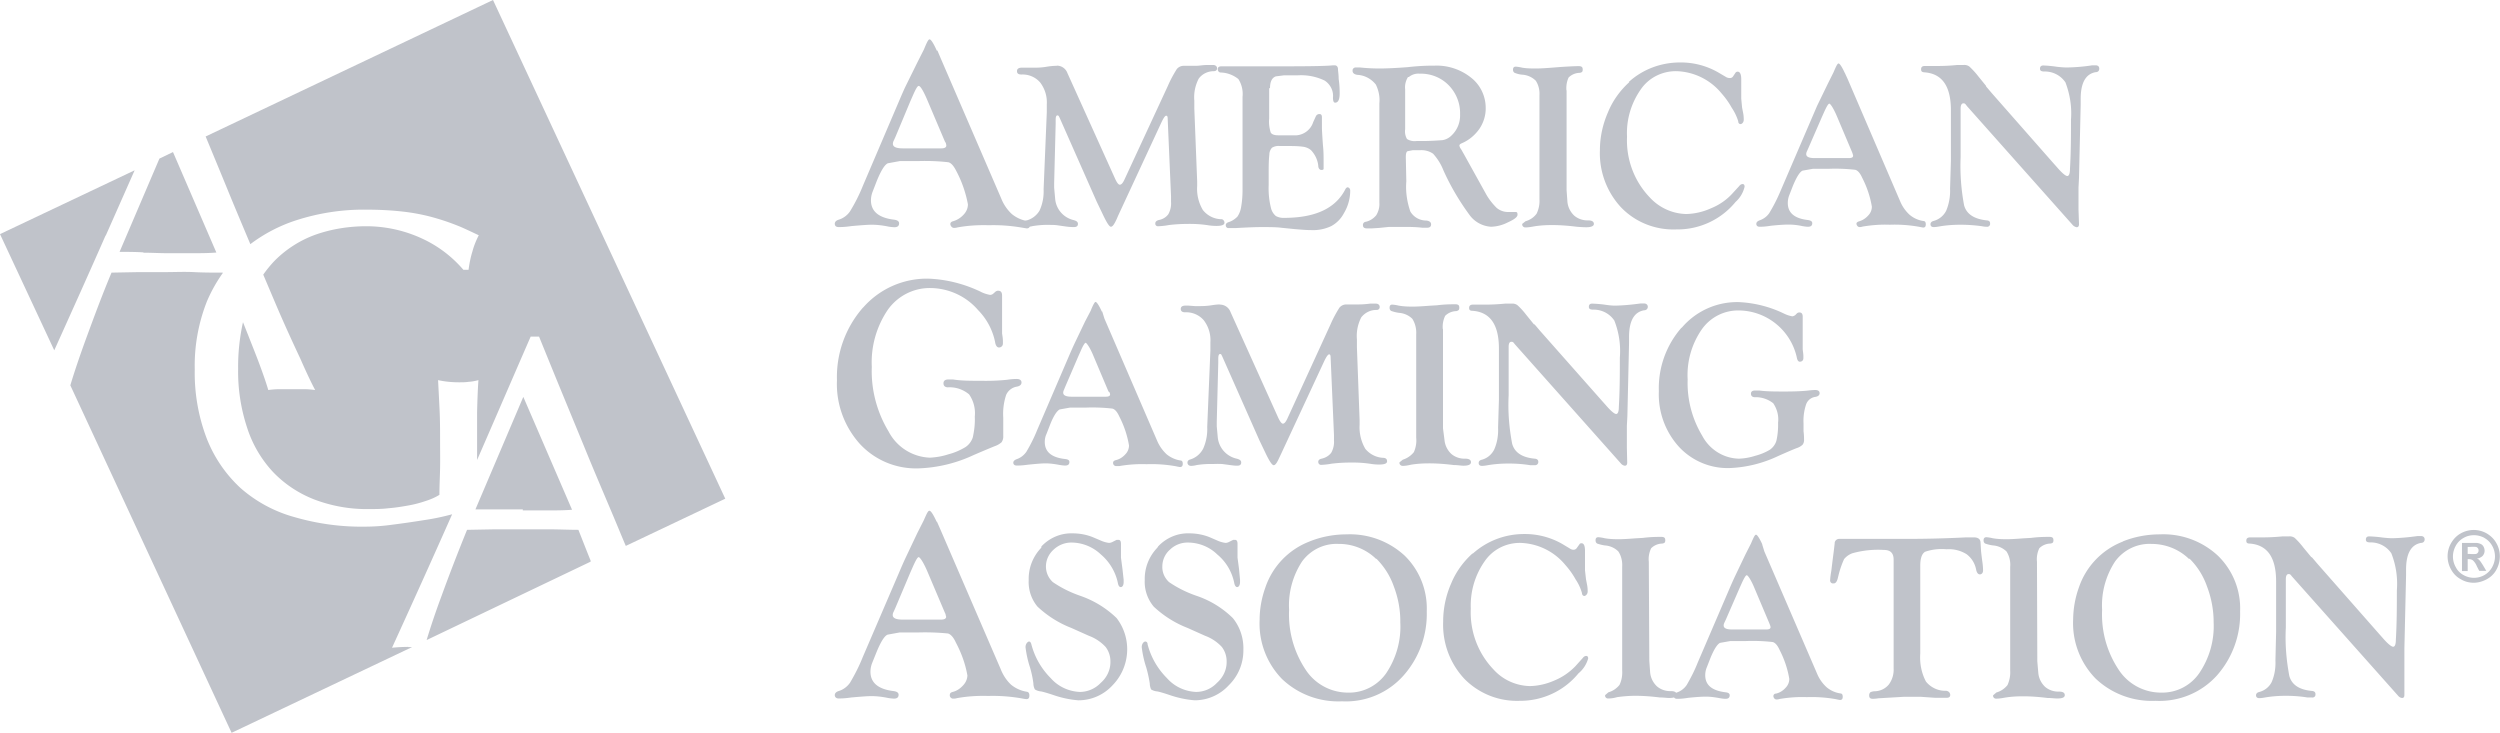
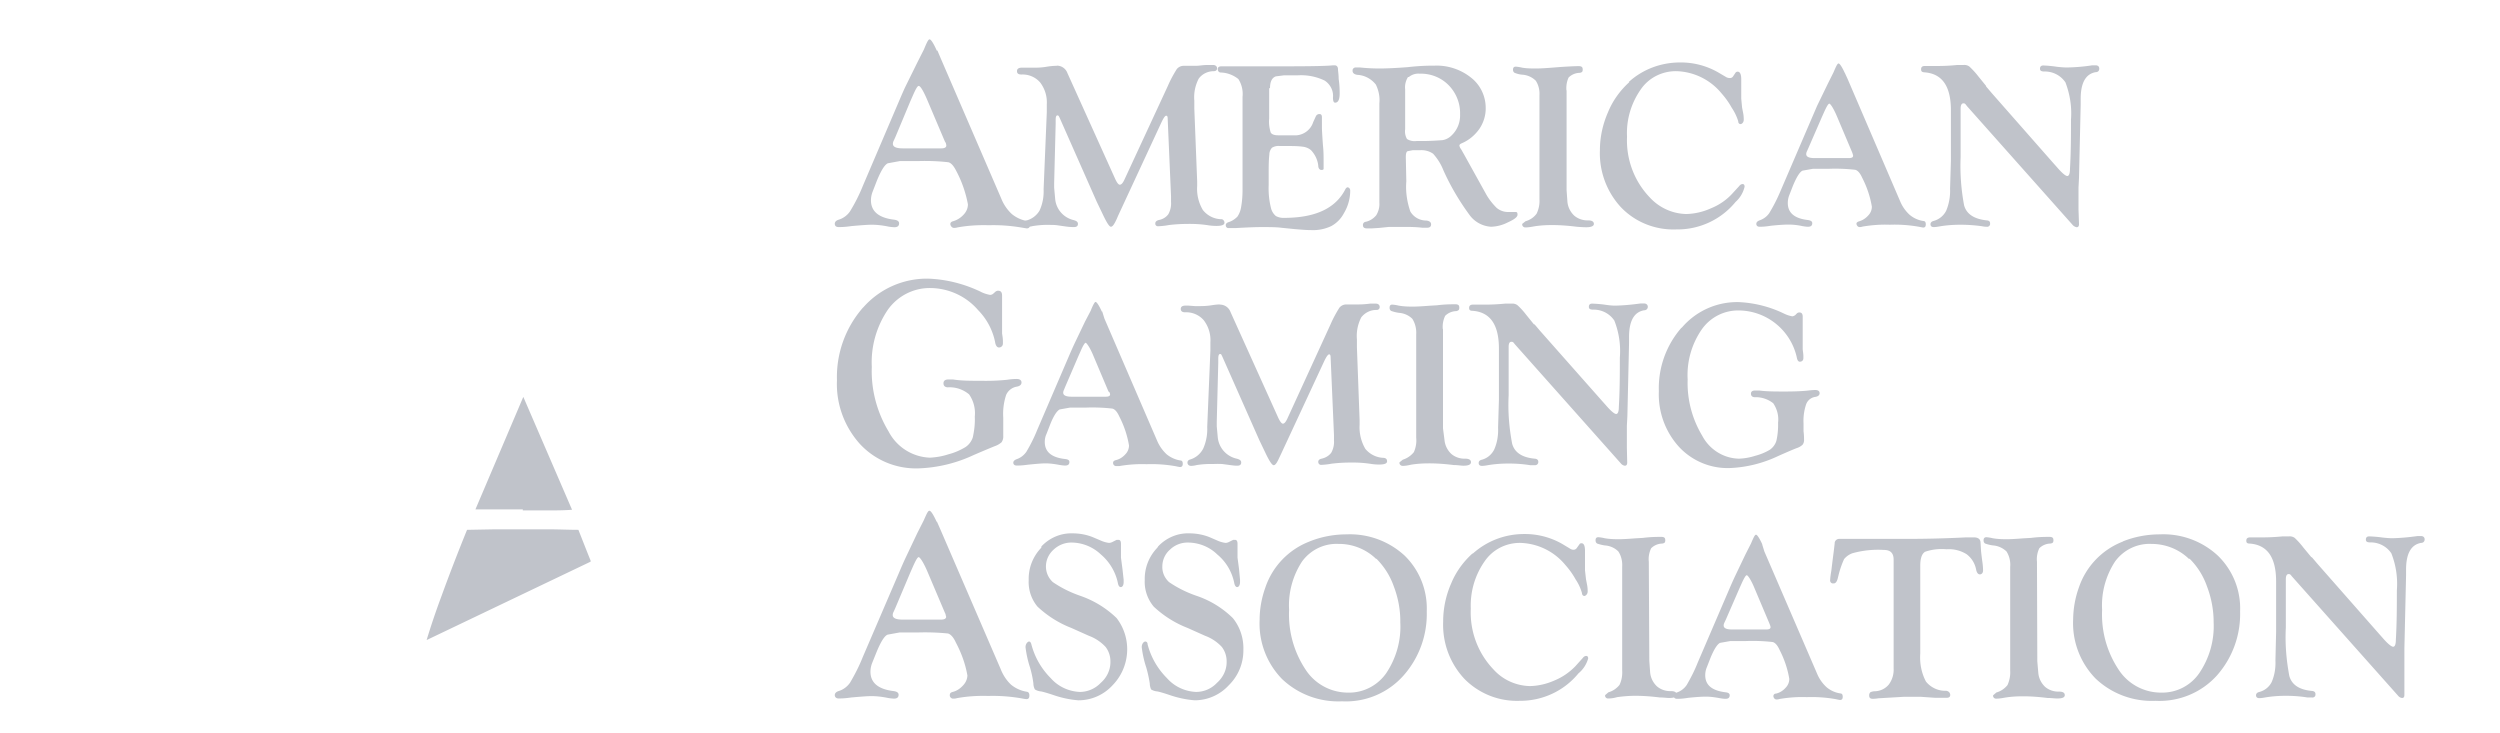
<svg xmlns="http://www.w3.org/2000/svg" id="Layer_2" data-name="Layer 2" viewBox="0 0 149.29 43.76">
  <defs>
    <style>.cls-1{fill:#c0c3ca;stroke-width:0}</style>
  </defs>
  <g id="Layer_1-2" data-name="Layer 1">
    <path class="cls-1" d="M63.14 3.93c-.09 0-.29 0-.61.05-.22.04-.44.06-.66.06h-.84c-.2 0-.3.07-.3.21s.09.2.27.2c.42-.02.83.15 1.11.47.29.38.43.84.4 1.32v.47l-.19 4.59c.02.44-.06.89-.25 1.29-.18.29-.46.5-.79.58-.11.03-.17.1-.17.19s.08.19.21.19c.12 0 .23-.02.35-.05.32-.05.65-.08.98-.07.18 0 .36 0 .54.03l.49.07c.15.02.3.03.45.03.16 0 .24-.06.24-.19s-.1-.19-.31-.24c-.58-.16-1-.66-1.05-1.26l-.06-.66v-.28l.09-3.53v-.23c0-.19.03-.28.11-.28.03 0 .06.02.08.05l.05.1 2.21 5 .35.73c.24.51.4.77.5.77s.2-.15.34-.45l.09-.21 2.59-5.58c.12-.25.21-.39.28-.39s.09.06.09.19l.2 4.63v.33c.02.25-.04.51-.16.73-.14.19-.35.31-.58.35-.13.04-.2.1-.2.2-.01.09.05.16.14.17h.04c.21-.01.42-.03.62-.07.4-.05.81-.07 1.21-.07.23 0 .64 0 1.2.09.15.02.3.03.45.03.31 0 .47-.06.47-.19 0-.1-.07-.2-.17-.21h-.02c-.43-.01-.83-.21-1.1-.55a2.47 2.47 0 0 1-.34-1.43v-.28l-.17-4.34v-.47c-.04-.46.05-.91.26-1.32.21-.29.55-.45.91-.45.12 0 .19-.07.19-.17s-.08-.2-.24-.2h-.32c-.28 0-.51.05-.7.05h-.73a.53.53 0 0 0-.42.2c-.2.32-.38.65-.53 1l-2.6 5.61c-.09.19-.17.28-.26.29s-.19-.13-.31-.4l-2.83-6.27a.67.67 0 0 0-.65-.44" />
    <path class="cls-1" d="M55.94 3.02c-.2-.45-.35-.67-.43-.67s-.17.2-.34.61l-.38.75-.74 1.5c-.07.15-.19.42-.36.82l-2.16 5.06a9.96 9.96 0 0 1-.77 1.53c-.16.24-.41.42-.68.5-.15.05-.23.13-.23.24 0 .13.08.2.23.2s.36 0 .77-.06c.58-.05.96-.08 1.21-.08.31 0 .63.04.94.1.13.03.27.04.4.05.19 0 .28-.07.29-.21s-.09-.21-.29-.24c-.93-.11-1.39-.5-1.39-1.16 0-.18.04-.37.11-.54l.24-.62c.25-.61.47-.97.66-1.05l.71-.13h1.08c.61-.02 1.22 0 1.83.07.17.05.32.23.47.53.33.62.56 1.29.69 1.98 0 .23-.09.44-.25.61-.17.19-.39.33-.63.4-.12.03-.17.09-.17.17s.08.23.22.23c.07 0 .14-.01.21-.03.61-.11 1.24-.15 1.86-.13.66-.02 1.32.03 1.97.14l.3.05c.13 0 .19-.06.19-.21s-.05-.21-.14-.23c-.35-.05-.67-.2-.94-.42-.28-.26-.5-.59-.64-.95l-3.61-8.36-.19-.45Zm.54 5.53s.03.09.03.14c0 .11-.1.17-.3.17H53.9c-.38 0-.58-.09-.58-.27 0-.07.02-.14.06-.21l.09-.2.89-2.13.15-.34c.17-.39.28-.58.35-.58.1 0 .28.29.53.88l1.04 2.45.06.09Zm19.36-3.28c0-.4.12-.63.35-.71l.47-.06h.82c.56-.04 1.12.07 1.62.31.34.22.54.61.5 1.01 0 .21.04.31.13.31.18 0 .27-.19.27-.54 0-.18 0-.47-.06-.88 0-.27-.04-.46-.04-.58s-.06-.23-.2-.23h-.09c-.35.04-1.28.06-2.79.06h-3.87c-.15 0-.23.05-.23.17 0 .11.07.2.18.2.38.01.75.15 1.05.39.2.31.29.69.25 1.06v5.54c0 .34-.02.67-.08 1.01-.03.22-.1.42-.23.61-.15.15-.33.27-.54.33-.1.04-.16.1-.15.19 0 .09.07.16.15.16h.43c.68-.04 1.2-.06 1.53-.06.5 0 .9 0 1.2.04l.8.08c.36.03.69.06.98.06.42.02.83-.06 1.21-.24.33-.18.59-.45.76-.78.24-.4.37-.87.37-1.34 0-.06-.02-.11-.06-.15a.148.148 0 0 0-.13-.04s-.05.03-.09.09c-.58 1.16-1.8 1.73-3.67 1.73a.93.93 0 0 1-.49-.11.898.898 0 0 1-.28-.43c-.12-.46-.17-.94-.15-1.42v-.72c0-.37 0-.73.04-1.1 0-.15.06-.3.16-.41.14-.08.3-.12.46-.1h.47c.32 0 .65 0 .97.05.16.03.32.1.44.21.23.25.38.56.42.9 0 .19.1.28.21.27.04 0 .08-.01.11-.05v-.49c0-.27 0-.58-.04-.94-.04-.58-.06-.9-.06-1.05V7c0-.13-.05-.19-.15-.19-.09 0-.17.05-.21.13l-.16.35c-.14.44-.53.75-.99.79h-1.1c-.24 0-.39-.06-.45-.17-.08-.27-.12-.55-.09-.83V5.26Zm8.11 4.1c0-.19.03-.3.1-.34l.31-.06h.43c.28-.02.56.05.79.21.26.29.47.62.61.98.42.94.95 1.84 1.56 2.67.3.42.78.68 1.29.71.35-.01.69-.1 1-.26.38-.17.58-.32.58-.46s-.04-.16-.12-.16h-.45c-.25 0-.49-.09-.68-.25-.25-.25-.47-.53-.64-.84l-.71-1.28-.61-1.1c-.09-.15-.14-.26-.19-.32a.51.51 0 0 1-.07-.17c0-.06.04-.1.13-.14.43-.18.79-.48 1.06-.86.25-.37.39-.81.38-1.26 0-.7-.32-1.37-.87-1.8-.61-.49-1.39-.75-2.17-.72-.29 0-.83 0-1.61.09-.66.05-1.23.08-1.69.08-.39 0-.77-.02-1.16-.06h-.25a.185.185 0 0 0-.2.15v.05c0 .13.1.21.28.24.44.02.84.24 1.11.58.17.35.25.74.21 1.12v5.93c.02.27-.05.53-.19.76-.17.2-.39.34-.65.39-.09.02-.15.11-.14.2 0 .13.08.19.25.19h.27l.46-.03.58-.06h.83c.31 0 .75 0 1.16.05h.28c.16 0 .24-.07.24-.2s-.1-.21-.29-.23c-.39 0-.75-.2-.95-.54-.2-.58-.29-1.19-.24-1.8l-.03-1.44Zm.18-4.77a.89.89 0 0 1 .65-.2c.65-.02 1.28.23 1.73.69.45.46.7 1.09.68 1.73.02.48-.16.94-.51 1.27-.15.15-.34.25-.55.28-.51.04-1.02.06-1.53.05-.2.03-.41-.01-.58-.12a.908.908 0 0 1-.11-.58V5.33c-.03-.26.04-.52.17-.73m9.46.79c-.02-.26.02-.52.13-.76.17-.17.4-.27.64-.28.06 0 .12-.02.17-.06a.25.25 0 0 0 .03-.17c0-.12-.08-.17-.23-.17-.25 0-.61.02-1.09.05l-.5.04c-.38.03-.7.05-.96.05-.28 0-.56 0-.84-.05-.12-.03-.25-.05-.37-.06-.12 0-.17.06-.17.19 0 .07.03.14.1.18.15.06.3.1.46.11.3.02.59.15.8.36.17.26.24.57.22.88v6.19c.02.3-.04.6-.17.87-.16.22-.4.38-.66.45l-.2.16v.06c.02.09.1.16.2.15.17 0 .33-.03.5-.06.36-.06.72-.08 1.09-.08.49 0 .98.04 1.46.1.24.02.43.03.58.03.29 0 .45-.07.45-.2s-.11-.21-.34-.21c-.31.01-.61-.09-.84-.29-.23-.22-.37-.51-.4-.82l-.05-.7V5.4Zm3.75-.48c-.55.5-.99 1.11-1.27 1.8-.31.71-.48 1.48-.48 2.26-.05 1.26.41 2.5 1.27 3.42.86.89 2.06 1.36 3.3 1.31a4.48 4.48 0 0 0 3.53-1.64c.27-.24.46-.56.54-.91 0-.11-.04-.16-.13-.16-.08.01-.15.06-.19.12l-.45.49c-.35.37-.77.65-1.24.84-.46.21-.97.33-1.48.34-.84-.02-1.63-.39-2.19-1.01-.92-.97-1.4-2.27-1.34-3.61-.05-1 .24-1.99.82-2.82.48-.7 1.28-1.1 2.13-1.09 1.04.03 2.02.51 2.68 1.31.24.27.45.56.62.87.17.25.3.52.39.81 0 .12.07.17.14.17s.19-.09.19-.26c0-.14-.01-.28-.04-.42l-.06-.31-.05-.53V4.73c0-.3-.08-.45-.21-.45-.05 0-.1.02-.13.06l-.14.21c-.04.07-.12.12-.21.11-.09 0-.18-.03-.25-.08l-.46-.27c-.69-.39-1.47-.59-2.26-.58-1.12 0-2.21.4-3.05 1.16m12.9-.52c-.18-.39-.31-.58-.38-.58s-.15.18-.3.53l-.33.66-.65 1.34-.31.72-1.89 4.4c-.19.45-.41.88-.66 1.29-.14.2-.34.35-.58.43-.13.05-.19.12-.19.21s.06.17.19.17.31 0 .68-.06c.48-.05.83-.07 1.05-.07.27 0 .55.03.82.09.12.02.23.04.35.04.16 0 .24-.06.25-.19s-.08-.18-.25-.21c-.81-.09-1.21-.43-1.21-1.02 0-.16.03-.32.09-.47l.21-.54c.22-.53.41-.84.58-.92l.62-.11h.94c.53-.02 1.06 0 1.59.06.15.04.29.2.41.47.28.54.48 1.13.58 1.73 0 .2-.08.39-.22.53-.15.17-.34.29-.55.35-.1.03-.15.08-.15.14s.06.2.19.2c.06 0 .12-.01.18-.03.54-.09 1.08-.13 1.62-.11.58-.02 1.16.02 1.73.12l.26.05c.11 0 .16-.06.16-.19s-.04-.19-.13-.2c-.3-.04-.59-.17-.82-.36a2.27 2.27 0 0 1-.58-.82l-3.14-7.31-.17-.37Zm.46 4.81s.03.08.03.12c0 .1-.09.14-.26.14h-2.05c-.33 0-.49-.08-.49-.24 0-.06.02-.12.05-.18l.08-.18.81-1.86.13-.29c.15-.33.25-.5.31-.5s.24.25.46.77l.9 2.13.03.08Zm7.97-4.05-.47-.58c-.16-.21-.34-.4-.53-.58-.1-.07-.22-.1-.34-.09h-.38c-.38.04-.77.06-1.16.06h-.77c-.16 0-.23.06-.23.2s.07.17.21.18c1.05.08 1.57.83 1.57 2.26v3.03l-.05 1.66c.02.45-.06.9-.23 1.31-.15.3-.42.52-.74.61-.13.03-.2.1-.2.2s.06.17.19.17c.12 0 .24-.02.35-.04.41-.07.83-.1 1.25-.1.43 0 .86.03 1.29.09.09.02.18.03.27.03.1.02.2-.05.21-.15v-.06c0-.1-.06-.16-.2-.17-.75-.08-1.2-.37-1.35-.89-.18-.95-.25-1.92-.21-2.89V6.49c0-.21.06-.32.17-.32s.12.06.23.19l6.27 7.05c.06.08.16.14.26.16.09 0 .14-.06.14-.19l-.03-.87V11.2l.03-.58.1-4.37v-.34c0-.95.29-1.49.89-1.6.15 0 .22-.09.22-.21s-.07-.2-.22-.2h-.2c-.5.08-1.01.12-1.51.13-.19 0-.39-.02-.58-.04-.27-.04-.55-.07-.83-.08-.13 0-.2.06-.2.19s.08.16.23.17c.51-.02 1 .22 1.29.65.27.71.39 1.47.33 2.22 0 .93 0 1.91-.06 2.94 0 .29-.06.43-.16.43s-.31-.17-.62-.53l-.24-.27-3.65-4.15-.34-.4M51.55 18.35a6.288 6.288 0 0 0-1.57 4.36c-.06 1.39.43 2.75 1.36 3.79.9.98 2.18 1.51 3.5 1.47a8.43 8.43 0 0 0 3.31-.8c.72-.31 1.16-.49 1.26-.53.15-.05.28-.13.4-.23.07-.11.11-.24.1-.36v-1.11c-.03-.46.03-.92.17-1.35.11-.26.35-.45.63-.5.19-.03.29-.12.29-.25s-.1-.21-.29-.21c-.19 0-.39.02-.58.05-.5.05-.99.07-1.49.06-.66 0-1.24 0-1.73-.08h-.28c-.19 0-.29.08-.29.23s.09.23.25.24c.46-.03.92.12 1.28.42.27.39.39.86.34 1.33.02.42-.03.83-.12 1.24-.08.24-.23.44-.44.58-.32.19-.66.34-1.02.43-.36.12-.73.18-1.1.2a2.9 2.9 0 0 1-2.47-1.57c-.7-1.16-1.05-2.5-1-3.85-.06-1.22.28-2.42.97-3.43.58-.8 1.5-1.28 2.49-1.28 1.11 0 2.17.48 2.89 1.32.51.52.86 1.17 1.01 1.89.03.21.11.33.22.34s.25-.07.25-.24v-.14c0-.16-.03-.32-.05-.46v-2.26c0-.2-.08-.29-.24-.29-.07 0-.14.04-.19.09l-.09.08c-.05.05-.13.08-.2.08-.2-.04-.4-.1-.58-.2-.97-.46-2.02-.73-3.1-.77a5.06 5.06 0 0 0-3.9 1.73m14.26.24c-.18-.39-.31-.58-.38-.58-.05 0-.15.18-.29.53l-.34.65-.64 1.34c-.06.13-.17.37-.32.72l-1.89 4.4c-.18.45-.4.89-.65 1.31-.14.2-.34.36-.58.44-.13.05-.2.12-.2.21s.06.17.2.17.31 0 .67-.05c.49-.05.84-.08 1.05-.08.27 0 .55.04.82.09.12.02.24.04.36.04.16 0 .24-.06.25-.19s-.08-.18-.26-.2c-.81-.09-1.21-.43-1.21-1.02 0-.16.03-.32.1-.47l.21-.54c.21-.54.41-.84.58-.93l.62-.11h.94c.53-.02 1.06 0 1.59.06.15.04.29.2.41.47.28.54.48 1.13.58 1.73 0 .2-.08.39-.22.53-.15.17-.35.3-.58.35-.1.03-.15.08-.15.15-.01.09.05.18.15.2h.23a7.98 7.98 0 0 1 1.62-.11c.58-.02 1.16.02 1.73.12.09.02.18.04.27.05.1 0 .16-.06.16-.19s-.04-.19-.12-.2c-.3-.04-.59-.17-.83-.36a2.36 2.36 0 0 1-.58-.82l-3.15-7.3-.13-.42Zm.46 4.82s.03.08.03.12c0 .1-.09.14-.26.14h-2.04c-.33 0-.5-.08-.5-.24 0-.06.02-.12.05-.18l.06-.15.8-1.86.13-.29c.14-.33.25-.5.3-.5s.25.26.46.77l.9 2.13.05.05Zm6.6-5.25c-.19 0-.39.03-.58.06-.21.03-.42.04-.64.04h-.28l-.4-.03h-.16c-.2 0-.29.07-.29.2s.09.2.26.2c.42-.02.83.15 1.11.47.29.38.43.84.4 1.32v.47l-.19 4.59c.02.44-.06.88-.24 1.29-.16.31-.44.55-.78.65-.11.03-.16.1-.16.19s.07.19.21.19c.12 0 .23-.02.35-.05.33-.05.65-.07.98-.06.18-.01.36-.01.54 0l.45.06c.15.02.29.04.44.04.16 0 .24-.06.24-.19s-.1-.19-.31-.24a1.45 1.45 0 0 1-1.09-1.26l-.06-.66v-.28l.09-3.53v-.22c0-.19.03-.29.11-.29.04 0 .07.02.08.05l.05.1 2.21 4.99.35.73c.24.51.41.77.51.77s.2-.15.33-.44l.1-.21 2.6-5.59c.12-.25.22-.38.28-.38s.09.06.09.19l.2 4.63v.32c.02.25-.04.51-.16.73-.14.19-.35.31-.58.36-.14.03-.2.1-.2.19s.06.18.17.18c.21-.01.42-.03.62-.07.4-.05.8-.07 1.21-.07.24 0 .64 0 1.2.09.15.02.29.03.44.03.31 0 .47-.06.47-.19s-.06-.19-.2-.21c-.43-.01-.83-.21-1.1-.54a2.55 2.55 0 0 1-.34-1.43v-.29l-.16-4.34v-.47c-.04-.46.05-.91.26-1.32.22-.28.56-.45.91-.44.12 0 .19-.07.19-.18s-.08-.2-.24-.2h-.32c-.23.03-.47.05-.7.05h-.73a.53.53 0 0 0-.42.2c-.2.32-.38.65-.53 1l-2.58 5.63c-.09.19-.17.28-.25.29s-.19-.13-.31-.4l-2.83-6.27a.67.67 0 0 0-.65-.44m13.33 1.47c-.03-.27.02-.55.14-.8.17-.17.4-.27.64-.28.06 0 .12-.03.17-.07a.25.25 0 0 0 .03-.17c0-.12-.08-.17-.23-.17-.25 0-.62 0-1.09.06l-.5.03c-.38.03-.71.05-.96.05-.28 0-.56-.01-.84-.06-.12-.03-.25-.05-.38-.06-.11 0-.16.06-.16.19 0 .08.03.15.1.19.15.05.3.09.45.11.3.02.59.14.81.36.17.27.25.6.23.92v6.18c.03.29-.02.59-.14.86-.17.21-.4.37-.66.45l-.2.16v.06c.02.09.1.15.19.15.17 0 .33-.03.5-.07.36-.06.73-.08 1.09-.08.49 0 .97.04 1.46.1.24 0 .43.04.58.04.3 0 .45-.07.45-.21s-.12-.21-.34-.21c-.31.01-.61-.09-.84-.29-.23-.22-.37-.51-.4-.82l-.09-.7v-5.93Zm5.45-.28-.47-.58c-.16-.21-.33-.4-.53-.58-.1-.07-.22-.1-.34-.09h-.38c-.41.04-.8.06-1.16.06h-.77c-.16 0-.23.07-.23.2s.07.17.21.17c1.05.08 1.57.83 1.57 2.26v3.05l-.05 1.66c.02.45-.05.9-.23 1.31-.15.3-.41.52-.73.61-.14.03-.2.1-.2.2s.06.17.19.17c.12 0 .24-.02.35-.04.41-.07.83-.1 1.25-.1.43 0 .86.03 1.29.1h.27c.1.01.2-.06.21-.17v-.04c0-.1-.07-.17-.21-.18-.75-.07-1.2-.36-1.35-.89-.18-.95-.26-1.92-.21-2.89v-2.89c0-.21.05-.31.17-.31s.12.06.23.18l6.29 7.07c.06.08.15.14.25.15.09 0 .14-.06.14-.19l-.02-.88v-1.31l.03-.58.1-4.37v-.35c0-.95.29-1.49.89-1.6.15 0 .23-.1.23-.21s-.08-.2-.23-.2h-.2c-.5.07-1.01.12-1.51.13-.19 0-.39-.02-.58-.05-.27-.04-.53-.06-.8-.07-.13 0-.2.06-.2.19s.08.16.23.17c.51-.02 1 .22 1.29.65.28.71.39 1.46.33 2.22 0 .93 0 1.91-.06 2.94 0 .28-.06.42-.16.42s-.31-.17-.62-.53l-.24-.27-3.68-4.16-.34-.4m8.79.2a5.476 5.476 0 0 0-1.36 3.8c-.05 1.21.37 2.4 1.19 3.31.78.85 1.9 1.32 3.05 1.28 1-.04 1.99-.29 2.89-.72.63-.28.99-.43 1.1-.47a.94.94 0 0 0 .35-.2c.07-.09.1-.21.09-.32 0-.09 0-.26-.03-.49v-.46c-.02-.39.03-.78.16-1.16.09-.23.3-.4.55-.43.17-.03.25-.11.25-.22s-.08-.19-.25-.19c-.17 0-.34.02-.51.04-.43.04-.87.05-1.31.05-.58 0-1.08 0-1.54-.06h-.24c-.16 0-.25.06-.25.19s.08.2.21.21c.4-.02.8.11 1.12.36.23.34.34.75.29 1.16.01.36-.02.73-.1 1.08-.06.21-.2.4-.38.53-.28.17-.58.29-.89.37-.31.1-.64.16-.97.17-.92-.02-1.76-.55-2.19-1.37a6.103 6.103 0 0 1-.87-3.36c-.06-1.07.24-2.12.85-3 .52-.73 1.36-1.15 2.26-1.12 1.63.04 3.03 1.18 3.4 2.77.03.19.09.29.19.29s.21-.06.21-.21v-.13c0-.14-.03-.28-.04-.4v-1.95c0-.17-.07-.26-.21-.25-.06 0-.12.03-.16.08l-.08.08s-.1.07-.17.07c-.18-.03-.35-.09-.51-.17-.85-.41-1.77-.64-2.71-.68a4.34 4.34 0 0 0-3.39 1.54M55.94 31.17c-.21-.45-.35-.67-.44-.67s-.17.2-.34.58l-.38.75-.73 1.54c-.07.15-.19.42-.36.82l-2.17 5.05c-.21.53-.47 1.04-.76 1.53-.17.24-.41.42-.69.5-.14.05-.22.13-.22.24s.08.2.22.2.36 0 .77-.06c.58-.05.95-.08 1.2-.08.32 0 .63.04.94.1.13.03.27.04.4.05.18 0 .27-.07.28-.21s-.09-.21-.29-.24c-.93-.11-1.39-.5-1.39-1.16 0-.18.04-.37.11-.54l.25-.62c.25-.61.47-.97.66-1.05l.71-.13h1.08c.61-.02 1.22 0 1.82.06.17.05.33.23.47.54.33.62.57 1.28.69 1.97-.01.22-.1.42-.25.58-.17.19-.38.34-.63.4-.12.03-.17.09-.17.17-.02.11.06.21.17.23h.06c.07 0 .14-.01.2-.03.61-.11 1.24-.15 1.86-.13.66-.02 1.32.03 1.97.14.1.02.2.04.31.05.12 0 .18-.06.18-.21s-.05-.21-.14-.23c-.35-.05-.68-.2-.95-.42-.28-.26-.49-.59-.63-.95l-3.61-8.36-.19-.43Zm.52 5.52s.03.09.04.14c0 .11-.1.17-.3.17h-2.31c-.38 0-.58-.09-.58-.27 0-.07.02-.14.06-.21l.09-.2.9-2.13.15-.34c.17-.38.28-.58.35-.58s.28.29.53.88l1.04 2.45.05.1Zm5.72-3.98c-.5.52-.77 1.21-.75 1.93-.03.58.16 1.15.53 1.59.59.55 1.27.98 2.02 1.27l1.05.47c.38.14.72.37.99.66.2.26.3.58.29.91 0 .48-.22.93-.58 1.24-.32.34-.78.54-1.25.54-.66-.03-1.29-.32-1.73-.82-.56-.56-.96-1.25-1.16-2.02-.03-.12-.08-.17-.14-.17s-.21.11-.21.34c.05.41.14.82.27 1.21.09.31.16.63.2.95 0 .12.03.25.09.36.11.07.24.11.37.12.15.03.39.1.72.21.49.17.99.28 1.51.32.78 0 1.52-.33 2.04-.9 1.06-1.09 1.17-2.8.24-4.01-.62-.6-1.36-1.05-2.17-1.33-.58-.2-1.13-.47-1.64-.82-.26-.24-.41-.57-.41-.93 0-.39.17-.75.46-1.01.3-.28.69-.43 1.09-.42.65.01 1.27.27 1.73.71.51.43.87 1.03 1.01 1.68.03.18.09.27.18.27s.17-.1.17-.3v-.14l-.07-.64-.09-.68v-.83c0-.15-.05-.23-.14-.23h-.12l-.26.13c-.06.03-.13.05-.2.05-.15-.02-.3-.06-.44-.12l-.47-.2c-.4-.17-.83-.25-1.27-.25-.7-.02-1.37.27-1.85.78m6.92.08c-.5.52-.77 1.21-.75 1.93-.03.58.17 1.15.54 1.59.59.55 1.27.98 2.02 1.27l1.05.47c.38.14.72.37.99.66.2.26.3.58.29.91 0 .48-.22.92-.58 1.24-.33.35-.78.54-1.25.54-.66-.03-1.29-.32-1.73-.82-.56-.56-.96-1.25-1.16-2.02 0-.12-.07-.17-.14-.17s-.21.11-.21.34c.05.41.14.82.27 1.21.09.31.16.63.21.95 0 .12.03.25.08.36.11.07.24.11.37.12.16.03.39.1.72.21.49.17 1 .28 1.51.32.78 0 1.52-.33 2.04-.9.57-.56.88-1.32.87-2.12.02-.69-.2-1.36-.63-1.89-.61-.6-1.36-1.06-2.17-1.33-.58-.2-1.13-.47-1.64-.82-.26-.24-.41-.57-.4-.93 0-.39.17-.76.46-1.01.29-.28.68-.43 1.09-.42.65.01 1.27.26 1.73.71.52.43.87 1.02 1.01 1.68.03.18.1.27.18.27s.17-.1.17-.3v-.14l-.06-.64-.09-.68v-.83c0-.15-.05-.23-.14-.23h-.12l-.26.13c-.06.03-.13.05-.2.05-.15-.02-.3-.06-.44-.12l-.46-.2c-.4-.17-.84-.25-1.27-.25-.7-.02-1.37.27-1.85.78m9.03-.29a4.477 4.477 0 0 0-2.63 2.75c-.22.62-.34 1.27-.34 1.92a4.74 4.74 0 0 0 1.34 3.54c.96.91 2.25 1.39 3.58 1.33a4.6 4.6 0 0 0 3.69-1.56 5.54 5.54 0 0 0 1.37-3.81c.05-1.25-.43-2.46-1.32-3.33a4.824 4.824 0 0 0-3.47-1.27c-.75 0-1.5.14-2.2.42m3.97 1.02c.47.47.83 1.03 1.05 1.66.26.68.4 1.41.39 2.15.06 1.08-.24 2.14-.84 3.04-.52.74-1.37 1.18-2.27 1.16a3.02 3.02 0 0 1-2.55-1.38c-.7-1.06-1.04-2.3-.98-3.57-.06-1.02.22-2.04.78-2.89.51-.69 1.32-1.08 2.17-1.04.84-.01 1.66.32 2.26.91m5.73-.33c-.55.5-.99 1.11-1.27 1.8a5.65 5.65 0 0 0-.47 2.26c-.05 1.26.4 2.49 1.27 3.42a4.4 4.4 0 0 0 3.3 1.31c1.36.01 2.65-.59 3.51-1.64.28-.23.48-.54.58-.89 0-.1-.05-.16-.13-.15-.08.01-.14.05-.19.12l-.45.5c-.35.36-.77.65-1.23.84-.47.21-.97.33-1.48.34-.84-.02-1.63-.38-2.19-1.01-.92-.97-1.4-2.27-1.34-3.61-.04-1 .24-1.99.82-2.82.48-.71 1.28-1.12 2.14-1.11 1.04.03 2.02.51 2.68 1.31.24.27.45.56.62.87.17.25.3.53.38.82 0 .11.08.17.14.17s.2-.09.2-.27c0-.14-.01-.28-.04-.42l-.06-.31-.06-.53V32.9c0-.31-.07-.46-.21-.46-.05 0-.1.02-.12.06l-.15.21a.24.24 0 0 1-.2.12c-.09 0-.18-.04-.25-.09l-.45-.27c-.69-.39-1.47-.59-2.26-.58-1.13 0-2.21.41-3.05 1.16m10.5.49c-.03-.27.02-.55.14-.8.17-.17.4-.27.64-.28.06 0 .12-.02.17-.06a.25.25 0 0 0 .03-.17c0-.12-.08-.17-.23-.17-.25 0-.62 0-1.09.06l-.5.03c-.38.03-.71.05-.96.05-.28 0-.56-.01-.84-.06-.12-.03-.25-.05-.37-.06-.12 0-.17.06-.17.19 0 .08.03.15.1.19.15.05.3.09.45.11.3.02.59.14.81.36.18.27.25.6.23.92v6.18c.02.3-.03.6-.16.87-.17.21-.4.37-.66.44l-.2.17v.06c.02.09.1.15.19.14.18 0 .36-.03.53-.08.36-.05.73-.08 1.09-.08.49 0 .98.04 1.46.1.24 0 .42.03.55.03.3 0 .45-.06.45-.2s-.11-.21-.34-.21c-.31.01-.61-.09-.84-.29-.23-.22-.37-.51-.4-.82l-.05-.7-.03-5.93Z" />
    <path class="cls-1" d="M105.24 32.51c-.18-.39-.31-.58-.38-.58s-.15.18-.3.53l-.33.65-.64 1.34c-.06.13-.17.37-.32.72l-1.89 4.4c-.18.46-.41.91-.66 1.34-.14.2-.34.36-.58.44-.13.05-.19.12-.19.21s.06.17.19.17.31 0 .68-.06c.48-.05.83-.07 1.05-.07.27 0 .55.04.82.09.12.02.23.04.35.04.16 0 .24-.06.25-.19s-.08-.18-.25-.2c-.81-.1-1.21-.43-1.21-1.02 0-.16.03-.32.09-.46l.21-.54c.22-.54.41-.84.58-.93l.62-.11h.94c.53-.02 1.06 0 1.59.06.15.04.29.2.41.47.28.54.48 1.13.58 1.73 0 .2-.08.39-.22.53-.15.17-.35.3-.58.35-.1 0-.15.08-.15.15s.06.2.19.2c.06 0 .12-.01.18-.03.54-.09 1.08-.13 1.62-.11.58-.02 1.16.02 1.73.12.09.02.17.04.26.05.11 0 .16-.06.16-.19s-.04-.19-.13-.2c-.3-.04-.59-.17-.82-.36a2.27 2.27 0 0 1-.58-.82l-3.15-7.3-.13-.42Zm.46 4.82s.03.08.03.12c0 .1-.09.14-.26.14h-2.04c-.34 0-.5-.08-.5-.24 0-.06.02-.12.05-.18l.08-.17.81-1.86.13-.29c.15-.33.25-.5.31-.5s.25.26.46.77l.9 2.13.03.08Zm9.23-4.37c.42-.15.86-.2 1.31-.16.42-.03.83.07 1.19.29.31.23.51.56.58.94.04.18.12.27.22.27s.19-.08.19-.23c0-.19-.02-.39-.05-.58-.04-.3-.06-.49-.07-.58l-.03-.5c0-.21-.14-.32-.4-.32h-.46c-1.21.06-2.37.09-3.47.09h-4.09c-.15-.01-.28.1-.29.24v.03l-.05.43-.08.62-.07.58c-.03.18-.06.36-.07.54-.02.1.04.2.14.22h.07c.11 0 .19-.1.24-.29l.05-.2c.08-.33.19-.65.33-.96.13-.16.3-.28.49-.35a5.72 5.72 0 0 1 1.89-.2c.39 0 .58.19.58.58v6.48c.02.35-.08.7-.29.98-.21.25-.51.39-.83.4-.09 0-.19.02-.27.06-.05.05-.08.13-.07.2 0 .13.07.19.21.19.11 0 .22-.01.34-.03l1.53-.09h.99l.87.06h.69c.14 0 .21-.06.21-.17s-.08-.23-.25-.25c-.46.02-.91-.19-1.2-.55-.27-.51-.38-1.09-.34-1.67v-5.24c0-.43.09-.7.26-.82m6.71.57c-.03-.27.02-.55.14-.8.17-.17.4-.27.64-.28.06 0 .12-.02.17-.06a.25.25 0 0 0 .03-.17c0-.12-.08-.17-.23-.17-.25 0-.62 0-1.09.06l-.51.03c-.38.03-.7.05-.96.05-.28 0-.56-.01-.84-.06-.12-.03-.25-.05-.37-.06-.11 0-.17.06-.17.19 0 .08.03.15.1.19.15.05.3.09.46.11.3.02.59.15.81.36.17.27.25.6.22.92v6.19c.02.3-.04.6-.16.87-.17.21-.4.37-.66.44l-.2.17v.06c.02.09.1.15.2.14.17 0 .33-.03.5-.06.36-.06.73-.08 1.09-.08.49 0 .97.04 1.46.1.24 0 .42.03.58.03.3 0 .45-.06.45-.2s-.11-.21-.34-.21c-.31.01-.61-.09-.84-.29-.23-.22-.37-.51-.4-.82l-.06-.7-.02-5.95Zm5.13-1.2a4.477 4.477 0 0 0-2.63 2.75c-.22.61-.33 1.25-.34 1.89a4.74 4.74 0 0 0 1.34 3.54c.96.91 2.25 1.39 3.58 1.33 1.4.07 2.75-.49 3.68-1.53a5.54 5.54 0 0 0 1.37-3.81 4.38 4.38 0 0 0-1.33-3.33 4.782 4.782 0 0 0-3.47-1.27c-.75 0-1.5.14-2.2.42m3.97 1.02c.47.46.83 1.03 1.05 1.66.26.68.4 1.41.4 2.15.05 1.08-.25 2.14-.86 3.04-.51.74-1.36 1.18-2.27 1.16a3.02 3.02 0 0 1-2.55-1.38c-.7-1.06-1.04-2.3-.98-3.57-.06-1.02.22-2.04.78-2.89.51-.69 1.32-1.08 2.17-1.04.84 0 1.65.32 2.25.91m7.3-.11-.48-.58c-.16-.21-.33-.4-.52-.58-.1-.07-.22-.1-.34-.09h-.38c-.41.04-.8.06-1.16.06h-.77c-.16 0-.24.06-.24.2s.08.17.21.17c1.05.08 1.57.83 1.57 2.26v3.03l-.04 1.68c.02.45-.05.9-.23 1.31-.15.29-.42.5-.73.58-.13.03-.2.1-.2.2s.06.17.19.17c.12 0 .24-.02.35-.04.41-.07.83-.1 1.24-.1.43 0 .86.03 1.29.1h.27c.1.02.2-.05.21-.15v-.06c0-.1-.07-.17-.21-.18-.75-.07-1.2-.36-1.35-.89-.18-.95-.26-1.92-.21-2.89v-2.89c0-.21.06-.31.17-.31s.12.06.23.18l6.29 7.07c.06.08.15.14.25.15.1 0 .14-.06.14-.19v-2.76l.1-4.37v-.34c0-.95.29-1.49.89-1.6.14 0 .22-.09.22-.21s-.08-.2-.22-.2h-.2c-.5.07-1.01.12-1.51.13-.19 0-.39-.02-.58-.04-.27-.04-.53-.06-.8-.07-.13 0-.2.06-.2.19s.08.16.23.17c.51-.02 1 .22 1.29.65.28.71.39 1.46.33 2.22 0 .93 0 1.91-.06 2.94 0 .28-.06.42-.16.42s-.32-.17-.63-.53l-.23-.26-3.66-4.16-.34-.4M31.22 30.48h1.47c.49 0 .98 0 1.47-.04l-2.91-6.74-2.86 6.72h2.83m-5.74 7.8 9.79-4.68v-.06c-.26-.64-.5-1.26-.73-1.84-.58 0-1.13-.03-1.71-.03h-3.34l-1.6.03c-.56 1.38-1.07 2.7-1.52 3.94-.38 1.02-.67 1.9-.89 2.63" />
-     <path class="cls-1" d="M13.74 11.69c.4.97.81 1.94 1.21 2.89.82-.62 1.74-1.1 2.72-1.42 1.36-.44 2.78-.66 4.21-.64.79 0 1.59.04 2.38.14.62.08 1.24.21 1.84.39.48.14.95.31 1.41.5.39.17.74.34 1.08.5-.16.31-.29.63-.38.97-.11.35-.18.72-.23 1.09h-.31a7.193 7.193 0 0 0-2.31-1.79 7.93 7.93 0 0 0-3.48-.81c-1.03 0-2.06.16-3.03.5a6.6 6.6 0 0 0-2.44 1.55c-.25.26-.48.54-.69.84.34.8.66 1.56.97 2.28.45 1.03.87 1.94 1.25 2.75.36.82.65 1.43.88 1.86-.23-.03-.46-.05-.69-.05h-1.42c-.23 0-.46.02-.69.05-.12-.41-.29-.9-.5-1.47s-.45-1.16-.7-1.8l-.31-.78c-.2.91-.3 1.84-.29 2.78-.02 1.19.16 2.37.53 3.5.31.98.83 1.88 1.53 2.64.69.73 1.53 1.29 2.47 1.66 1.05.4 2.17.6 3.29.58.37 0 .75 0 1.16-.05.39-.03.77-.09 1.16-.16.35-.06.7-.15 1.05-.27.29-.09.57-.21.83-.37 0-.53.03-1.06.04-1.59s0-1.07 0-1.62 0-1.24-.03-1.86-.06-1.21-.09-1.78c.41.09.83.13 1.25.13.19 0 .39 0 .58-.03.2-.01.39-.05.58-.1-.03.41-.06 1.05-.08 1.93v2.84c1.06-2.43 2.12-4.89 3.2-7.37h.5c.42 1.03.87 2.14 1.36 3.33.49 1.19.99 2.4 1.49 3.62s1.02 2.43 1.53 3.64c.28.66.54 1.3.8 1.91l5.94-2.82L29.44 0 12.28 8.15c.48 1.16.97 2.34 1.46 3.54m-5.18 3.4c.49 0 .97.03 1.42.03h1.47c.49 0 .98 0 1.47-.04l-2.59-6-.81.39-2.38 5.57c.46 0 .93 0 1.42.03" />
-     <path class="cls-1" d="M24.38 38.63c-.32 0-.65.02-.97.05 1.22-2.67 2.42-5.33 3.59-7.97-.55.15-1.12.27-1.68.35-.62.1-1.24.19-1.87.27-.56.08-1.12.12-1.69.12-1.42.02-2.84-.18-4.21-.58a8.144 8.144 0 0 1-3.19-1.73 7.972 7.972 0 0 1-2.02-2.97c-.5-1.32-.74-2.72-.71-4.13-.03-1.38.22-2.76.73-4.05.25-.59.57-1.16.94-1.68v-.03c-.58 0-1.13 0-1.71-.03s-1.16 0-1.73 0h-1.6l-1.6.03c-.58 1.38-1.06 2.69-1.52 3.94-.4 1.1-.71 2.02-.94 2.79l9.63 20.75 10.78-5.12h-.23M6.31 14.08l1.73-3.91L0 13.98l3.24 6.94c1.04-2.31 2.07-4.59 3.07-6.87m140.64 17.8c-.24.13-.44.34-.58.58-.28.49-.28 1.09 0 1.58.13.24.33.45.58.58.23.14.5.21.77.21s.54-.08.78-.21.45-.33.58-.58c.13-.24.2-.51.2-.79s-.07-.55-.21-.79c-.13-.24-.34-.44-.58-.58-.48-.27-1.06-.27-1.54 0m1.4.27c.2.11.36.27.47.47.11.19.17.41.17.64 0 .22-.06.44-.17.64-.11.2-.27.36-.46.47-.39.22-.86.22-1.25 0-.2-.11-.36-.27-.46-.47-.11-.19-.17-.41-.17-.64 0-.22.06-.44.17-.64.11-.2.27-.36.47-.47.19-.11.4-.16.62-.16.22 0 .43.06.62.16m-1 1.96v-.69h.09a.4.4 0 0 1 .23.08c.1.1.18.22.23.35l.14.27h.42l-.2-.34-.13-.2s-.07-.09-.11-.13a.338.338 0 0 0-.12-.06c.13-.02.24-.07.34-.16.08-.09.12-.2.12-.31 0-.08-.02-.17-.06-.24a.354.354 0 0 0-.16-.16.771.771 0 0 0-.26-.07h-.87v1.68h.34Zm0-1.42h.14c.12-.01.24-.01.36 0 .04.01.08.04.11.08s.04.08.04.13-.01.09-.04.13a.21.21 0 0 1-.11.08c-.12.01-.24.01-.36 0h-.14v-.41Z" />
  </g>
</svg>